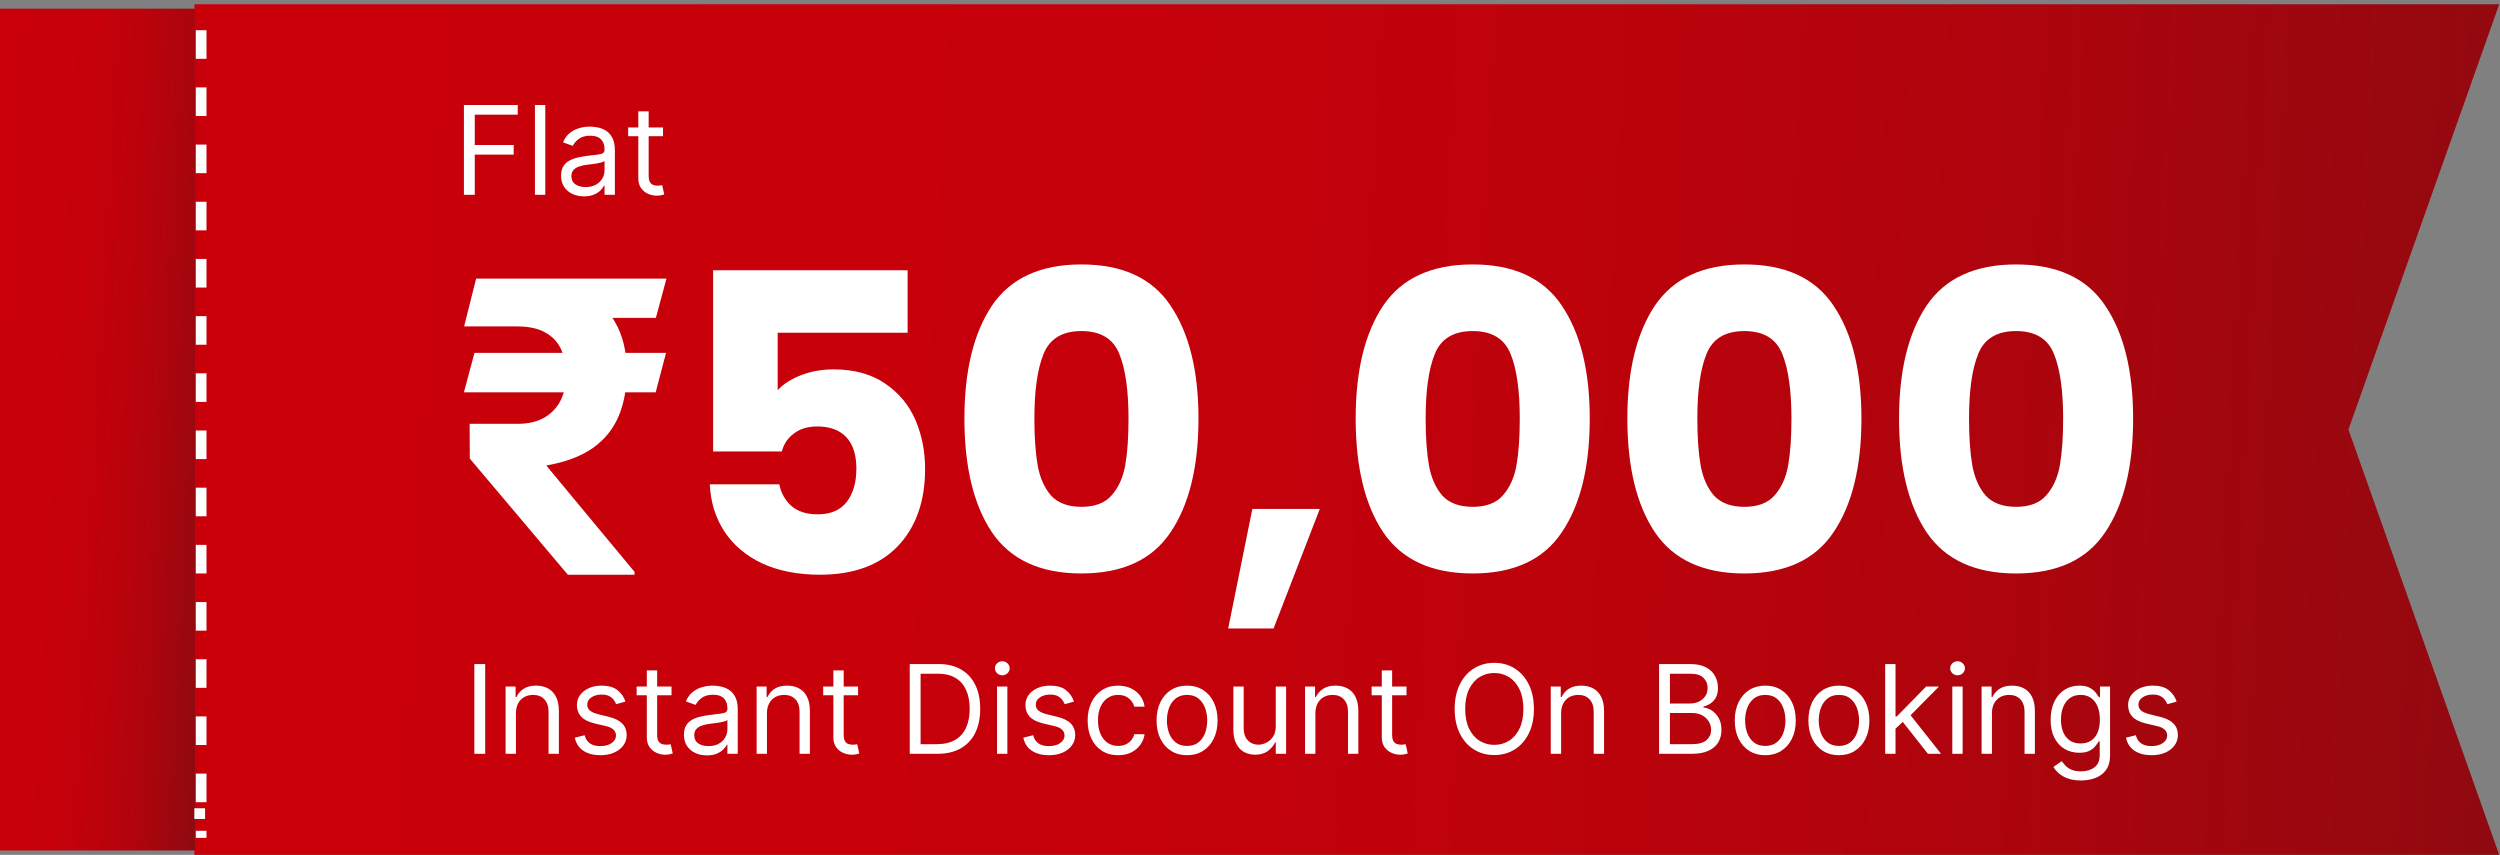
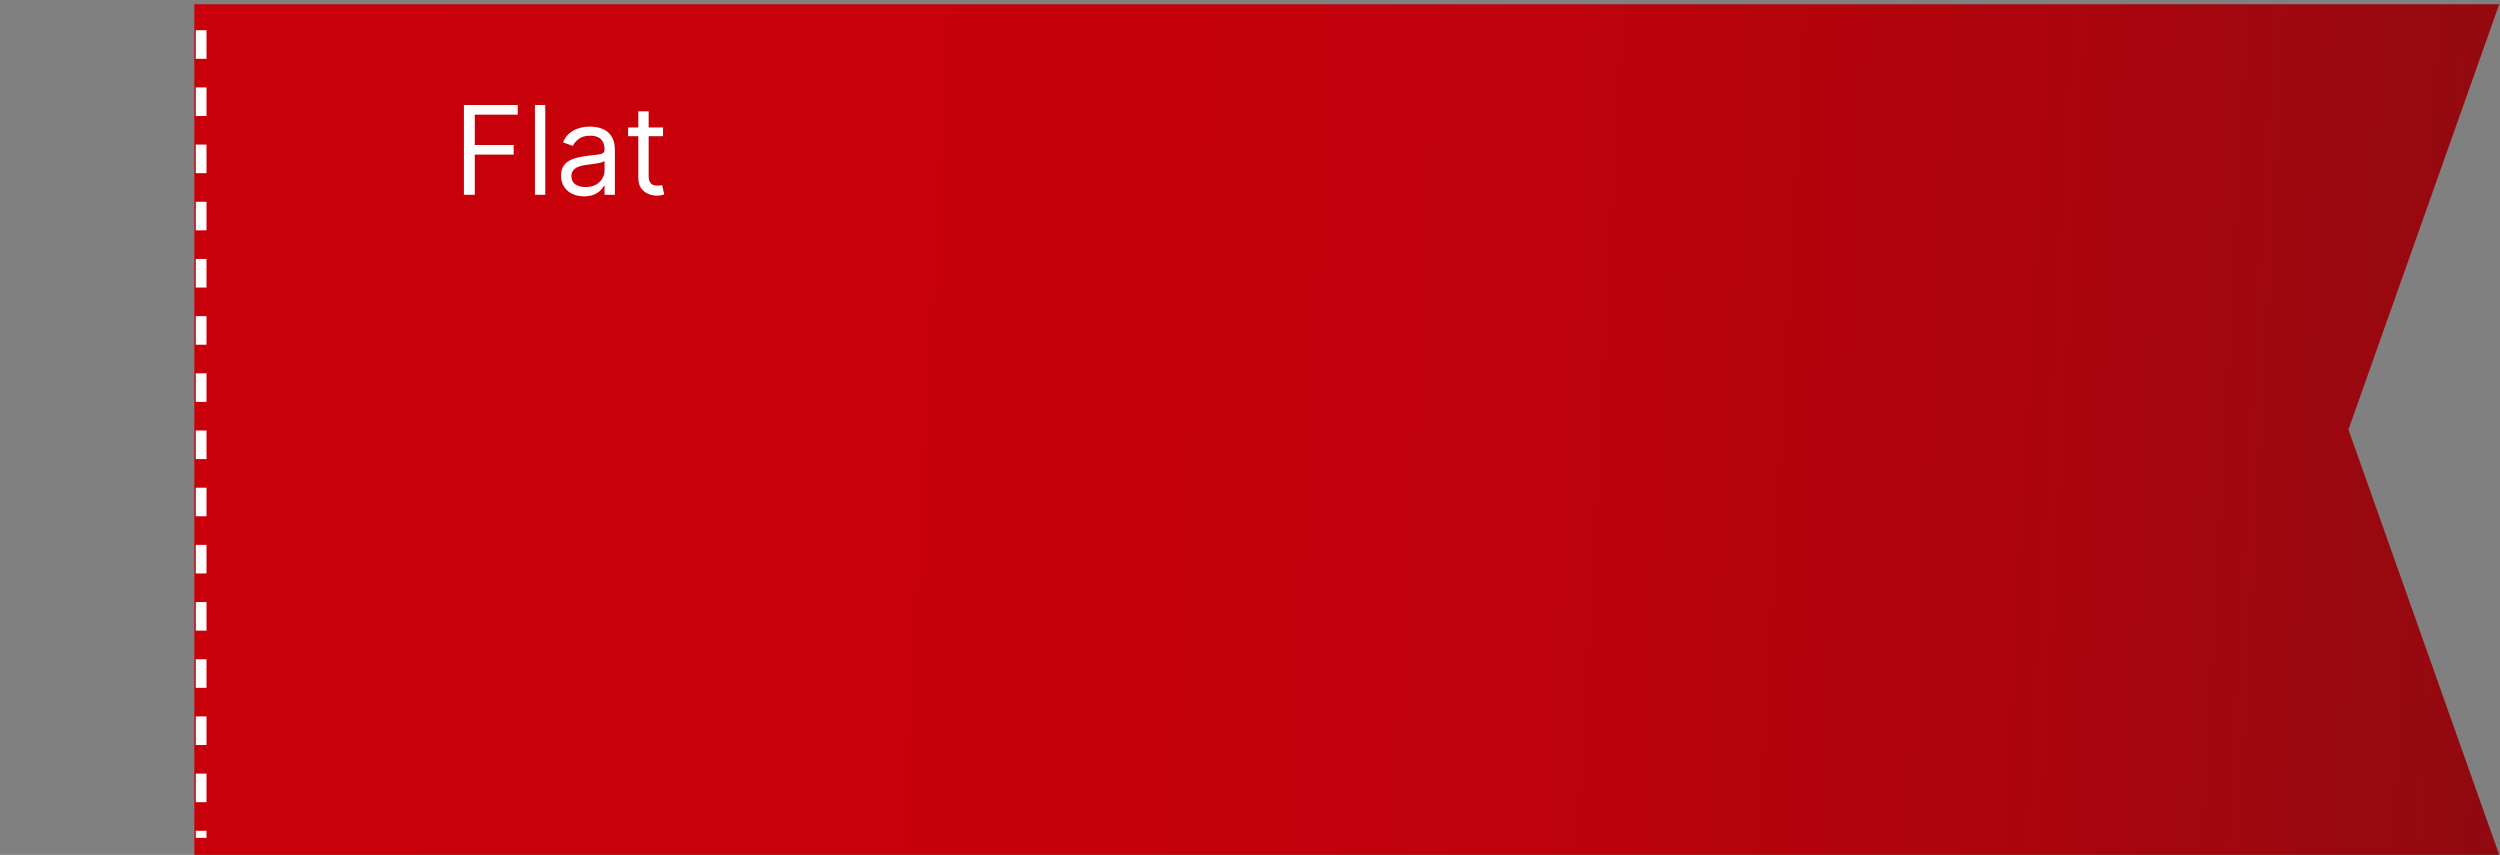
<svg xmlns="http://www.w3.org/2000/svg" width="348" height="119" viewBox="0 0 348 119" fill="none">
  <rect x="0" y="0" width="348" height="119" fill="#808080" stroke="none" />
  <path d="M347.892 0.591H27.055V119H347.892L326.904 59.795L347.892 0.591Z" fill="url(#paint0_linear_227_27)" />
  <path d="M64.577 27.112V14.62H72.068V15.962H66.09V20.183H71.506V21.525H66.09V27.112H64.577ZM75.903 14.62V27.112H74.463V14.62H75.903ZM81.297 27.332C80.703 27.332 80.164 27.22 79.68 26.996C79.196 26.769 78.812 26.441 78.527 26.014C78.243 25.583 78.1 25.063 78.1 24.453C78.1 23.916 78.206 23.481 78.418 23.147C78.629 22.81 78.912 22.546 79.265 22.354C79.619 22.163 80.01 22.021 80.437 21.927C80.868 21.83 81.301 21.753 81.736 21.695C82.305 21.622 82.767 21.567 83.121 21.531C83.479 21.49 83.739 21.423 83.901 21.329C84.068 21.236 84.152 21.073 84.152 20.841V20.793C84.152 20.191 83.987 19.723 83.657 19.39C83.332 19.056 82.838 18.89 82.175 18.89C81.488 18.89 80.949 19.04 80.559 19.341C80.168 19.642 79.894 19.963 79.735 20.305L78.369 19.817C78.613 19.247 78.938 18.804 79.345 18.487C79.756 18.166 80.203 17.942 80.687 17.816C81.175 17.686 81.655 17.621 82.126 17.621C82.427 17.621 82.773 17.657 83.163 17.731C83.558 17.8 83.938 17.944 84.304 18.164C84.674 18.383 84.981 18.715 85.225 19.158C85.469 19.601 85.591 20.195 85.591 20.939V27.112H84.152V25.843H84.078C83.981 26.047 83.818 26.264 83.59 26.496C83.363 26.728 83.06 26.925 82.681 27.088C82.303 27.251 81.842 27.332 81.297 27.332ZM81.516 26.039C82.086 26.039 82.566 25.927 82.956 25.703C83.35 25.48 83.647 25.191 83.847 24.837C84.05 24.483 84.152 24.111 84.152 23.721V22.403C84.091 22.476 83.956 22.543 83.749 22.604C83.546 22.661 83.31 22.712 83.041 22.757C82.777 22.798 82.519 22.834 82.267 22.867C82.019 22.895 81.817 22.92 81.663 22.94C81.289 22.989 80.939 23.068 80.614 23.178C80.292 23.284 80.032 23.444 79.833 23.66C79.638 23.871 79.54 24.16 79.54 24.526C79.54 25.026 79.725 25.404 80.095 25.66C80.469 25.913 80.943 26.039 81.516 26.039ZM92.293 17.743V18.963H87.438V17.743H92.293ZM88.853 15.498H90.293V24.428C90.293 24.835 90.352 25.14 90.47 25.343C90.592 25.543 90.746 25.677 90.933 25.746C91.124 25.811 91.326 25.843 91.537 25.843C91.696 25.843 91.826 25.835 91.927 25.819C92.029 25.799 92.11 25.782 92.171 25.77L92.464 27.064C92.367 27.1 92.23 27.137 92.056 27.173C91.881 27.214 91.659 27.234 91.391 27.234C90.984 27.234 90.585 27.147 90.195 26.972C89.809 26.797 89.488 26.531 89.231 26.173C88.979 25.815 88.853 25.364 88.853 24.819V15.498Z" fill="white" />
-   <path d="M92.715 49.116L91.271 54.608H64.577L66.049 49.116H92.715ZM79.042 80L65.398 63.836L65.37 58.996H72.022C73.57 58.996 74.843 58.694 75.844 58.09C76.844 57.486 77.589 56.675 78.08 55.655C78.57 54.617 78.816 53.466 78.816 52.202C78.816 50.881 78.589 49.711 78.136 48.692C77.683 47.673 76.957 46.88 75.957 46.314C74.957 45.729 73.626 45.436 71.965 45.436H64.605L66.276 38.784H71.965C75.362 38.784 78.193 39.294 80.458 40.313C82.722 41.332 84.421 42.804 85.553 44.729C86.685 46.635 87.251 48.947 87.251 51.664C87.251 54.042 86.874 56.127 86.119 57.92C85.364 59.713 84.166 61.194 82.524 62.364C80.882 63.516 78.722 64.327 76.042 64.799L88.327 79.604V80H79.042ZM92.772 38.784L91.299 44.248H69.191L70.663 38.784H92.772ZM126.339 46.317H108.252V54.318C109.025 53.467 110.107 52.772 111.498 52.23C112.89 51.689 114.397 51.419 116.02 51.419C118.919 51.419 121.315 52.076 123.209 53.39C125.141 54.704 126.552 56.405 127.441 58.492C128.33 60.579 128.774 62.84 128.774 65.275C128.774 69.797 127.499 73.391 124.948 76.058C122.397 78.686 118.803 80 114.165 80C111.073 80 108.387 79.478 106.107 78.435C103.826 77.353 102.068 75.865 100.831 73.971C99.594 72.077 98.918 69.893 98.802 67.42H108.483C108.715 68.618 109.276 69.623 110.165 70.434C111.054 71.207 112.271 71.594 113.817 71.594C115.634 71.594 116.986 71.014 117.875 69.855C118.764 68.695 119.209 67.149 119.209 65.217C119.209 63.323 118.745 61.873 117.817 60.869C116.89 59.864 115.537 59.361 113.759 59.361C112.445 59.361 111.363 59.69 110.513 60.347C109.662 60.965 109.102 61.796 108.831 62.84H99.266V37.621H126.339V46.317ZM134.247 58.26C134.247 51.612 135.522 46.375 138.073 42.549C140.662 38.722 144.817 36.809 150.537 36.809C156.257 36.809 160.393 38.722 162.944 42.549C165.533 46.375 166.828 51.612 166.828 58.26C166.828 64.985 165.533 70.26 162.944 74.087C160.393 77.913 156.257 79.826 150.537 79.826C144.817 79.826 140.662 77.913 138.073 74.087C135.522 70.26 134.247 64.985 134.247 58.26ZM157.088 58.26C157.088 54.356 156.663 51.361 155.813 49.274C154.963 47.148 153.204 46.085 150.537 46.085C147.871 46.085 146.112 47.148 145.262 49.274C144.411 51.361 143.986 54.356 143.986 58.26C143.986 60.888 144.141 63.072 144.45 64.811C144.759 66.511 145.378 67.903 146.305 68.985C147.271 70.028 148.682 70.55 150.537 70.55C152.392 70.55 153.784 70.028 154.711 68.985C155.678 67.903 156.315 66.511 156.625 64.811C156.934 63.072 157.088 60.888 157.088 58.26ZM183.718 70.84L177.283 87.479H170.964L174.327 70.84H183.718ZM188.71 58.26C188.71 51.612 189.986 46.375 192.537 42.549C195.126 38.722 199.281 36.809 205.001 36.809C210.721 36.809 214.857 38.722 217.408 42.549C219.997 46.375 221.292 51.612 221.292 58.26C221.292 64.985 219.997 70.26 217.408 74.087C214.857 77.913 210.721 79.826 205.001 79.826C199.281 79.826 195.126 77.913 192.537 74.087C189.986 70.26 188.71 64.985 188.71 58.26ZM211.552 58.26C211.552 54.356 211.127 51.361 210.277 49.274C209.427 47.148 207.668 46.085 205.001 46.085C202.334 46.085 200.576 47.148 199.726 49.274C198.875 51.361 198.45 54.356 198.45 58.26C198.45 60.888 198.605 63.072 198.914 64.811C199.223 66.511 199.841 67.903 200.769 68.985C201.735 70.028 203.146 70.55 205.001 70.55C206.856 70.55 208.248 70.028 209.175 68.985C210.142 67.903 210.779 66.511 211.088 64.811C211.398 63.072 211.552 60.888 211.552 58.26ZM226.529 58.26C226.529 51.612 227.805 46.375 230.356 42.549C232.945 38.722 237.1 36.809 242.82 36.809C248.54 36.809 252.676 38.722 255.227 42.549C257.816 46.375 259.111 51.612 259.111 58.26C259.111 64.985 257.816 70.26 255.227 74.087C252.676 77.913 248.54 79.826 242.82 79.826C237.1 79.826 232.945 77.913 230.356 74.087C227.805 70.26 226.529 64.985 226.529 58.26ZM249.371 58.26C249.371 54.356 248.946 51.361 248.096 49.274C247.246 47.148 245.487 46.085 242.82 46.085C240.153 46.085 238.395 47.148 237.545 49.274C236.694 51.361 236.269 54.356 236.269 58.26C236.269 60.888 236.424 63.072 236.733 64.811C237.042 66.511 237.66 67.903 238.588 68.985C239.554 70.028 240.965 70.55 242.82 70.55C244.675 70.55 246.067 70.028 246.994 68.985C247.961 67.903 248.598 66.511 248.907 64.811C249.217 63.072 249.371 60.888 249.371 58.26ZM264.348 58.26C264.348 51.612 265.624 46.375 268.175 42.549C270.764 38.722 274.919 36.809 280.639 36.809C286.359 36.809 290.495 38.722 293.046 42.549C295.635 46.375 296.93 51.612 296.93 58.26C296.93 64.985 295.635 70.26 293.046 74.087C290.495 77.913 286.359 79.826 280.639 79.826C274.919 79.826 270.764 77.913 268.175 74.087C265.624 70.26 264.348 64.985 264.348 58.26ZM287.19 58.26C287.19 54.356 286.765 51.361 285.915 49.274C285.065 47.148 283.306 46.085 280.639 46.085C277.972 46.085 276.214 47.148 275.364 49.274C274.513 51.361 274.088 54.356 274.088 58.26C274.088 60.888 274.243 63.072 274.552 64.811C274.861 66.511 275.479 67.903 276.407 68.985C277.373 70.028 278.784 70.55 280.639 70.55C282.494 70.55 283.886 70.028 284.813 68.985C285.78 67.903 286.417 66.511 286.726 64.811C287.036 63.072 287.19 60.888 287.19 58.26Z" fill="white" />
-   <path d="M67.541 92.438V104.931H66.028V92.438H67.541ZM71.818 99.294V104.931H70.379V95.561H71.769V97.025H71.891C72.111 96.549 72.445 96.167 72.892 95.878C73.339 95.586 73.917 95.439 74.624 95.439C75.259 95.439 75.814 95.569 76.29 95.83C76.765 96.086 77.135 96.476 77.4 97.001C77.664 97.521 77.796 98.18 77.796 98.977V104.931H76.357V99.075C76.357 98.339 76.165 97.765 75.783 97.355C75.401 96.94 74.876 96.732 74.209 96.732C73.75 96.732 73.339 96.832 72.977 97.031C72.619 97.231 72.337 97.521 72.129 97.904C71.922 98.286 71.818 98.749 71.818 99.294ZM87.064 97.66L85.77 98.026C85.689 97.81 85.569 97.601 85.41 97.397C85.256 97.19 85.044 97.019 84.776 96.885C84.508 96.751 84.164 96.684 83.745 96.684C83.172 96.684 82.694 96.816 82.312 97.08C81.933 97.34 81.744 97.672 81.744 98.074C81.744 98.432 81.874 98.715 82.135 98.922C82.395 99.13 82.802 99.302 83.355 99.441L84.746 99.782C85.583 99.986 86.207 100.297 86.618 100.716C87.029 101.13 87.234 101.665 87.234 102.32C87.234 102.857 87.08 103.337 86.771 103.76C86.466 104.183 86.039 104.516 85.49 104.76C84.941 105.004 84.302 105.126 83.574 105.126C82.619 105.126 81.828 104.919 81.201 104.504C80.575 104.089 80.179 103.483 80.012 102.686L81.378 102.344C81.508 102.849 81.754 103.227 82.117 103.479C82.483 103.731 82.96 103.857 83.55 103.857C84.221 103.857 84.754 103.715 85.148 103.43C85.547 103.141 85.746 102.796 85.746 102.393C85.746 102.068 85.632 101.795 85.404 101.576C85.177 101.352 84.827 101.185 84.355 101.076L82.794 100.71C81.936 100.506 81.305 100.191 80.903 99.764C80.504 99.333 80.305 98.794 80.305 98.148C80.305 97.619 80.453 97.151 80.75 96.745C81.051 96.338 81.46 96.019 81.976 95.787C82.497 95.555 83.086 95.439 83.745 95.439C84.672 95.439 85.4 95.642 85.929 96.049C86.462 96.456 86.84 96.993 87.064 97.66ZM93.476 95.561V96.781H88.621V95.561H93.476ZM90.036 93.316H91.475V102.247C91.475 102.653 91.534 102.958 91.652 103.162C91.774 103.361 91.929 103.495 92.116 103.564C92.307 103.629 92.508 103.662 92.72 103.662C92.878 103.662 93.008 103.654 93.11 103.638C93.212 103.617 93.293 103.601 93.354 103.589L93.647 104.882C93.549 104.919 93.413 104.955 93.238 104.992C93.063 105.032 92.842 105.053 92.573 105.053C92.167 105.053 91.768 104.965 91.378 104.79C90.991 104.616 90.67 104.349 90.414 103.991C90.162 103.634 90.036 103.182 90.036 102.637V93.316ZM98.399 105.15C97.805 105.15 97.266 105.039 96.782 104.815C96.298 104.587 95.914 104.26 95.629 103.833C95.345 103.402 95.202 102.881 95.202 102.271C95.202 101.734 95.308 101.299 95.52 100.966C95.731 100.628 96.014 100.364 96.368 100.173C96.721 99.982 97.112 99.839 97.539 99.746C97.97 99.648 98.403 99.571 98.838 99.514C99.407 99.441 99.869 99.386 100.223 99.349C100.581 99.309 100.841 99.242 101.004 99.148C101.17 99.054 101.254 98.892 101.254 98.66V98.611C101.254 98.009 101.089 97.542 100.76 97.208C100.434 96.875 99.94 96.708 99.277 96.708C98.59 96.708 98.051 96.858 97.661 97.159C97.27 97.46 96.996 97.782 96.837 98.123L95.471 97.635C95.715 97.066 96.04 96.623 96.447 96.305C96.858 95.984 97.305 95.76 97.789 95.634C98.277 95.504 98.757 95.439 99.228 95.439C99.529 95.439 99.875 95.476 100.265 95.549C100.66 95.618 101.04 95.763 101.406 95.982C101.776 96.202 102.083 96.533 102.327 96.976C102.571 97.42 102.693 98.013 102.693 98.758V104.931H101.254V103.662H101.18C101.083 103.865 100.92 104.083 100.692 104.315C100.465 104.546 100.162 104.744 99.784 104.906C99.405 105.069 98.944 105.15 98.399 105.15ZM98.618 103.857C99.188 103.857 99.668 103.745 100.058 103.522C100.453 103.298 100.749 103.009 100.949 102.655C101.152 102.302 101.254 101.93 101.254 101.539V100.222C101.193 100.295 101.058 100.362 100.851 100.423C100.648 100.48 100.412 100.531 100.143 100.575C99.879 100.616 99.621 100.653 99.369 100.685C99.121 100.714 98.919 100.738 98.765 100.758C98.391 100.807 98.041 100.887 97.716 100.996C97.394 101.102 97.134 101.263 96.935 101.478C96.74 101.69 96.642 101.978 96.642 102.344C96.642 102.845 96.827 103.223 97.197 103.479C97.571 103.731 98.045 103.857 98.618 103.857ZM106.76 99.294V104.931H105.321V95.561H106.712V97.025H106.834C107.053 96.549 107.387 96.167 107.834 95.878C108.281 95.586 108.859 95.439 109.566 95.439C110.201 95.439 110.756 95.569 111.232 95.83C111.707 96.086 112.078 96.476 112.342 97.001C112.606 97.521 112.738 98.18 112.738 98.977V104.931H111.299V99.075C111.299 98.339 111.108 97.765 110.725 97.355C110.343 96.94 109.819 96.732 109.152 96.732C108.692 96.732 108.281 96.832 107.919 97.031C107.562 97.231 107.279 97.521 107.072 97.904C106.864 98.286 106.76 98.749 106.76 99.294ZM119.444 95.561V96.781H114.588V95.561H119.444ZM116.003 93.316H117.443V102.247C117.443 102.653 117.502 102.958 117.62 103.162C117.742 103.361 117.896 103.495 118.083 103.564C118.275 103.629 118.476 103.662 118.687 103.662C118.846 103.662 118.976 103.654 119.078 103.638C119.179 103.617 119.261 103.601 119.322 103.589L119.615 104.882C119.517 104.919 119.381 104.955 119.206 104.992C119.031 105.032 118.809 105.053 118.541 105.053C118.134 105.053 117.736 104.965 117.345 104.79C116.959 104.616 116.638 104.349 116.382 103.991C116.129 103.634 116.003 103.182 116.003 102.637V93.316ZM130.491 104.931H126.636V92.438H130.662C131.873 92.438 132.91 92.688 133.773 93.188C134.635 93.684 135.296 94.398 135.755 95.329C136.215 96.257 136.444 97.367 136.444 98.66C136.444 99.961 136.213 101.082 135.749 102.021C135.285 102.956 134.61 103.676 133.724 104.18C132.837 104.681 131.76 104.931 130.491 104.931ZM128.148 103.589H130.393C131.426 103.589 132.282 103.39 132.961 102.991C133.64 102.592 134.147 102.025 134.48 101.289C134.814 100.553 134.98 99.677 134.98 98.66C134.98 97.651 134.816 96.783 134.486 96.055C134.157 95.323 133.665 94.762 133.01 94.372C132.355 93.977 131.54 93.78 130.564 93.78H128.148V103.589ZM138.787 104.931V95.561H140.226V104.931H138.787ZM139.519 94C139.238 94 138.996 93.904 138.793 93.713C138.594 93.522 138.494 93.292 138.494 93.024C138.494 92.755 138.594 92.525 138.793 92.334C138.996 92.143 139.238 92.048 139.519 92.048C139.799 92.048 140.039 92.143 140.239 92.334C140.442 92.525 140.544 92.755 140.544 93.024C140.544 93.292 140.442 93.522 140.239 93.713C140.039 93.904 139.799 94 139.519 94ZM149.5 97.66L148.207 98.026C148.125 97.81 148.005 97.601 147.847 97.397C147.692 97.19 147.481 97.019 147.212 96.885C146.944 96.751 146.6 96.684 146.181 96.684C145.608 96.684 145.13 96.816 144.748 97.08C144.37 97.34 144.181 97.672 144.181 98.074C144.181 98.432 144.311 98.715 144.571 98.922C144.831 99.13 145.238 99.302 145.791 99.441L147.182 99.782C148.02 99.986 148.644 100.297 149.054 100.716C149.465 101.13 149.671 101.665 149.671 102.32C149.671 102.857 149.516 103.337 149.207 103.76C148.902 104.183 148.475 104.516 147.926 104.76C147.377 105.004 146.739 105.126 146.011 105.126C145.055 105.126 144.264 104.919 143.638 104.504C143.011 104.089 142.615 103.483 142.448 102.686L143.815 102.344C143.945 102.849 144.191 103.227 144.553 103.479C144.919 103.731 145.397 103.857 145.986 103.857C146.657 103.857 147.19 103.715 147.584 103.43C147.983 103.141 148.182 102.796 148.182 102.393C148.182 102.068 148.068 101.795 147.841 101.576C147.613 101.352 147.263 101.185 146.791 101.076L145.23 100.71C144.372 100.506 143.741 100.191 143.339 99.764C142.94 99.333 142.741 98.794 142.741 98.148C142.741 97.619 142.889 97.151 143.186 96.745C143.487 96.338 143.896 96.019 144.412 95.787C144.933 95.555 145.523 95.439 146.181 95.439C147.109 95.439 147.837 95.642 148.365 96.049C148.898 96.456 149.276 96.993 149.5 97.66ZM155.644 105.126C154.766 105.126 154.009 104.919 153.375 104.504C152.74 104.089 152.252 103.518 151.911 102.79C151.569 102.062 151.398 101.23 151.398 100.295C151.398 99.343 151.573 98.503 151.923 97.775C152.277 97.043 152.769 96.472 153.399 96.061C154.034 95.647 154.774 95.439 155.62 95.439C156.278 95.439 156.872 95.561 157.401 95.805C157.929 96.049 158.363 96.391 158.7 96.83C159.038 97.269 159.247 97.782 159.328 98.367H157.889C157.779 97.94 157.535 97.562 157.157 97.233C156.783 96.899 156.278 96.732 155.644 96.732C155.083 96.732 154.591 96.879 154.168 97.172C153.749 97.46 153.422 97.869 153.186 98.398C152.954 98.922 152.838 99.538 152.838 100.246C152.838 100.97 152.952 101.6 153.18 102.137C153.411 102.674 153.737 103.091 154.156 103.387C154.579 103.684 155.075 103.833 155.644 103.833C156.018 103.833 156.358 103.768 156.663 103.638C156.968 103.507 157.226 103.32 157.437 103.076C157.649 102.832 157.799 102.54 157.889 102.198H159.328C159.247 102.751 159.046 103.249 158.724 103.692C158.407 104.132 157.986 104.481 157.462 104.742C156.941 104.998 156.335 105.126 155.644 105.126ZM165.239 105.126C164.393 105.126 163.651 104.925 163.013 104.522C162.378 104.119 161.882 103.556 161.524 102.832C161.171 102.109 160.994 101.263 160.994 100.295C160.994 99.319 161.171 98.467 161.524 97.739C161.882 97.011 162.378 96.446 163.013 96.043C163.651 95.641 164.393 95.439 165.239 95.439C166.085 95.439 166.825 95.641 167.46 96.043C168.098 96.446 168.594 97.011 168.948 97.739C169.306 98.467 169.485 99.319 169.485 100.295C169.485 101.263 169.306 102.109 168.948 102.832C168.594 103.556 168.098 104.119 167.46 104.522C166.825 104.925 166.085 105.126 165.239 105.126ZM165.239 103.833C165.882 103.833 166.41 103.668 166.825 103.339C167.24 103.009 167.547 102.576 167.746 102.039C167.946 101.503 168.045 100.921 168.045 100.295C168.045 99.668 167.946 99.085 167.746 98.544C167.547 98.003 167.24 97.566 166.825 97.233C166.41 96.899 165.882 96.732 165.239 96.732C164.597 96.732 164.068 96.899 163.653 97.233C163.238 97.566 162.931 98.003 162.732 98.544C162.533 99.085 162.433 99.668 162.433 100.295C162.433 100.921 162.533 101.503 162.732 102.039C162.931 102.576 163.238 103.009 163.653 103.339C164.068 103.668 164.597 103.833 165.239 103.833ZM177.587 101.1V95.561H179.027V104.931H177.587V103.345H177.489C177.27 103.821 176.928 104.225 176.465 104.559C176.001 104.888 175.415 105.053 174.708 105.053C174.122 105.053 173.602 104.925 173.146 104.668C172.691 104.408 172.333 104.018 172.073 103.497C171.812 102.973 171.682 102.312 171.682 101.515V95.561H173.122V101.417C173.122 102.1 173.313 102.645 173.695 103.052C174.082 103.459 174.574 103.662 175.171 103.662C175.529 103.662 175.893 103.57 176.263 103.387C176.637 103.204 176.951 102.924 177.203 102.546C177.459 102.167 177.587 101.686 177.587 101.1ZM183.103 99.294V104.931H181.663V95.561H183.054V97.025H183.176C183.396 96.549 183.729 96.167 184.177 95.878C184.624 95.586 185.201 95.439 185.909 95.439C186.543 95.439 187.098 95.569 187.574 95.83C188.05 96.086 188.42 96.476 188.684 97.001C188.949 97.521 189.081 98.18 189.081 98.977V104.931H187.641V99.075C187.641 98.339 187.45 97.765 187.068 97.355C186.686 96.94 186.161 96.732 185.494 96.732C185.035 96.732 184.624 96.832 184.262 97.031C183.904 97.231 183.621 97.521 183.414 97.904C183.207 98.286 183.103 98.749 183.103 99.294ZM195.786 95.561V96.781H190.931V95.561H195.786ZM192.346 93.316H193.785V102.247C193.785 102.653 193.844 102.958 193.962 103.162C194.084 103.361 194.239 103.495 194.426 103.564C194.617 103.629 194.818 103.662 195.03 103.662C195.188 103.662 195.319 103.654 195.42 103.638C195.522 103.617 195.603 103.601 195.664 103.589L195.957 104.882C195.859 104.919 195.723 104.955 195.548 104.992C195.374 105.032 195.152 105.053 194.883 105.053C194.477 105.053 194.078 104.965 193.688 104.79C193.302 104.616 192.98 104.349 192.724 103.991C192.472 103.634 192.346 103.182 192.346 102.637V93.316ZM213.519 98.684C213.519 100.002 213.281 101.141 212.805 102.1C212.329 103.06 211.677 103.8 210.847 104.321C210.017 104.841 209.07 105.102 208.005 105.102C206.939 105.102 205.992 104.841 205.162 104.321C204.332 103.8 203.68 103.06 203.204 102.1C202.728 101.141 202.49 100.002 202.49 98.684C202.49 97.367 202.728 96.228 203.204 95.268C203.68 94.309 204.332 93.569 205.162 93.048C205.992 92.528 206.939 92.267 208.005 92.267C209.07 92.267 210.017 92.528 210.847 93.048C211.677 93.569 212.329 94.309 212.805 95.268C213.281 96.228 213.519 97.367 213.519 98.684ZM212.055 98.684C212.055 97.603 211.874 96.69 211.512 95.945C211.154 95.201 210.668 94.638 210.054 94.256C209.444 93.874 208.761 93.682 208.005 93.682C207.248 93.682 206.563 93.874 205.949 94.256C205.339 94.638 204.853 95.201 204.491 95.945C204.133 96.69 203.954 97.603 203.954 98.684C203.954 99.766 204.133 100.679 204.491 101.423C204.853 102.167 205.339 102.731 205.949 103.113C206.563 103.495 207.248 103.686 208.005 103.686C208.761 103.686 209.444 103.495 210.054 103.113C210.668 102.731 211.154 102.167 211.512 101.423C211.874 100.679 212.055 99.766 212.055 98.684ZM217.307 99.294V104.931H215.867V95.561H217.258V97.025H217.38C217.6 96.549 217.933 96.167 218.381 95.878C218.828 95.586 219.405 95.439 220.113 95.439C220.747 95.439 221.302 95.569 221.778 95.83C222.254 96.086 222.624 96.476 222.888 97.001C223.153 97.521 223.285 98.18 223.285 98.977V104.931H221.845V99.075C221.845 98.339 221.654 97.765 221.272 97.355C220.89 96.94 220.365 96.732 219.698 96.732C219.239 96.732 218.828 96.832 218.466 97.031C218.108 97.231 217.825 97.521 217.618 97.904C217.411 98.286 217.307 98.749 217.307 99.294ZM230.942 104.931V92.438H235.309C236.18 92.438 236.897 92.588 237.463 92.889C238.028 93.186 238.449 93.587 238.725 94.091C239.002 94.591 239.14 95.146 239.14 95.756C239.14 96.293 239.045 96.736 238.854 97.086C238.666 97.436 238.418 97.712 238.109 97.916C237.804 98.119 237.473 98.27 237.115 98.367V98.489C237.497 98.514 237.882 98.648 238.268 98.892C238.654 99.136 238.978 99.486 239.238 99.941C239.498 100.396 239.628 100.954 239.628 101.612C239.628 102.239 239.486 102.802 239.201 103.302C238.917 103.802 238.467 104.199 237.853 104.492C237.239 104.784 236.44 104.931 235.456 104.931H230.942ZM232.455 103.589H235.456C236.444 103.589 237.146 103.398 237.56 103.015C237.979 102.629 238.189 102.161 238.189 101.612C238.189 101.189 238.081 100.799 237.865 100.441C237.65 100.079 237.343 99.79 236.944 99.575C236.546 99.355 236.074 99.246 235.529 99.246H232.455V103.589ZM232.455 97.928H235.261C235.716 97.928 236.127 97.838 236.493 97.66C236.863 97.481 237.156 97.228 237.371 96.903C237.591 96.578 237.701 96.196 237.701 95.756C237.701 95.207 237.51 94.742 237.127 94.359C236.745 93.973 236.139 93.78 235.309 93.78H232.455V97.928ZM245.725 105.126C244.879 105.126 244.137 104.925 243.499 104.522C242.864 104.119 242.368 103.556 242.01 102.832C241.656 102.109 241.48 101.263 241.48 100.295C241.48 99.319 241.656 98.467 242.01 97.739C242.368 97.011 242.864 96.446 243.499 96.043C244.137 95.641 244.879 95.439 245.725 95.439C246.571 95.439 247.311 95.641 247.946 96.043C248.584 96.446 249.08 97.011 249.434 97.739C249.792 98.467 249.971 99.319 249.971 100.295C249.971 101.263 249.792 102.109 249.434 102.832C249.08 103.556 248.584 104.119 247.946 104.522C247.311 104.925 246.571 105.126 245.725 105.126ZM245.725 103.833C246.368 103.833 246.896 103.668 247.311 103.339C247.726 103.009 248.033 102.576 248.232 102.039C248.431 101.503 248.531 100.921 248.531 100.295C248.531 99.668 248.431 99.085 248.232 98.544C248.033 98.003 247.726 97.566 247.311 97.233C246.896 96.899 246.368 96.732 245.725 96.732C245.083 96.732 244.554 96.899 244.139 97.233C243.724 97.566 243.417 98.003 243.218 98.544C243.019 99.085 242.919 99.668 242.919 100.295C242.919 100.921 243.019 101.503 243.218 102.039C243.417 102.576 243.724 103.009 244.139 103.339C244.554 103.668 245.083 103.833 245.725 103.833ZM255.975 105.126C255.129 105.126 254.387 104.925 253.748 104.522C253.114 104.119 252.618 103.556 252.26 102.832C251.906 102.109 251.729 101.263 251.729 100.295C251.729 99.319 251.906 98.467 252.26 97.739C252.618 97.011 253.114 96.446 253.748 96.043C254.387 95.641 255.129 95.439 255.975 95.439C256.82 95.439 257.561 95.641 258.195 96.043C258.833 96.446 259.33 97.011 259.683 97.739C260.041 98.467 260.22 99.319 260.22 100.295C260.22 101.263 260.041 102.109 259.683 102.832C259.33 103.556 258.833 104.119 258.195 104.522C257.561 104.925 256.82 105.126 255.975 105.126ZM255.975 103.833C256.617 103.833 257.146 103.668 257.561 103.339C257.975 103.009 258.282 102.576 258.482 102.039C258.681 101.503 258.781 100.921 258.781 100.295C258.781 99.668 258.681 99.085 258.482 98.544C258.282 98.003 257.975 97.566 257.561 97.233C257.146 96.899 256.617 96.732 255.975 96.732C255.332 96.732 254.803 96.899 254.389 97.233C253.974 97.566 253.667 98.003 253.468 98.544C253.268 99.085 253.169 99.668 253.169 100.295C253.169 100.921 253.268 101.503 253.468 102.039C253.667 102.576 253.974 103.009 254.389 103.339C254.803 103.668 255.332 103.833 255.975 103.833ZM263.76 101.515L263.735 99.734H264.028L268.127 95.561H269.908L265.541 99.978H265.419L263.76 101.515ZM262.418 104.931V92.438H263.857V104.931H262.418ZM268.371 104.931L264.711 100.295L265.736 99.294L270.201 104.931H268.371ZM271.761 104.931V95.561H273.201V104.931H271.761ZM272.493 94C272.213 94 271.971 93.904 271.767 93.713C271.568 93.522 271.468 93.292 271.468 93.024C271.468 92.755 271.568 92.525 271.767 92.334C271.971 92.143 272.213 92.048 272.493 92.048C272.774 92.048 273.014 92.143 273.213 92.334C273.416 92.525 273.518 92.755 273.518 93.024C273.518 93.292 273.416 93.522 273.213 93.713C273.014 93.904 272.774 94 272.493 94ZM277.277 99.294V104.931H275.838V95.561H277.228V97.025H277.35C277.57 96.549 277.903 96.167 278.351 95.878C278.798 95.586 279.376 95.439 280.083 95.439C280.718 95.439 281.273 95.569 281.748 95.83C282.224 96.086 282.594 96.476 282.859 97.001C283.123 97.521 283.255 98.18 283.255 98.977V104.931H281.816V99.075C281.816 98.339 281.624 97.765 281.242 97.355C280.86 96.94 280.335 96.732 279.668 96.732C279.209 96.732 278.798 96.832 278.436 97.031C278.078 97.231 277.796 97.521 277.588 97.904C277.381 98.286 277.277 98.749 277.277 99.294ZM289.668 108.64C288.972 108.64 288.375 108.55 287.874 108.371C287.374 108.196 286.957 107.964 286.624 107.676C286.294 107.391 286.032 107.086 285.837 106.761L286.984 105.956C287.114 106.126 287.279 106.322 287.478 106.541C287.677 106.765 287.95 106.958 288.295 107.121C288.645 107.287 289.102 107.371 289.668 107.371C290.424 107.371 291.048 107.188 291.54 106.822C292.032 106.456 292.279 105.882 292.279 105.102V103.198H292.157C292.051 103.369 291.9 103.581 291.705 103.833C291.514 104.081 291.237 104.302 290.876 104.498C290.518 104.689 290.034 104.784 289.424 104.784C288.667 104.784 287.988 104.605 287.386 104.248C286.789 103.89 286.315 103.369 285.965 102.686C285.619 102.003 285.447 101.173 285.447 100.197C285.447 99.237 285.615 98.402 285.953 97.69C286.29 96.974 286.76 96.421 287.362 96.031C287.964 95.636 288.659 95.439 289.448 95.439C290.058 95.439 290.542 95.541 290.9 95.744C291.262 95.944 291.538 96.171 291.73 96.427C291.925 96.68 292.075 96.887 292.181 97.05H292.327V95.561H293.718V105.199C293.718 106.004 293.535 106.659 293.169 107.163C292.807 107.672 292.319 108.044 291.705 108.28C291.095 108.52 290.416 108.64 289.668 108.64ZM289.619 103.491C290.196 103.491 290.684 103.359 291.083 103.095C291.481 102.83 291.784 102.45 291.992 101.954C292.199 101.458 292.303 100.864 292.303 100.173C292.303 99.498 292.201 98.902 291.998 98.385C291.795 97.869 291.494 97.464 291.095 97.172C290.697 96.879 290.205 96.732 289.619 96.732C289.009 96.732 288.501 96.887 288.094 97.196C287.691 97.505 287.388 97.92 287.185 98.44C286.986 98.961 286.886 99.538 286.886 100.173C286.886 100.823 286.988 101.399 287.191 101.899C287.399 102.395 287.704 102.786 288.106 103.07C288.513 103.351 289.017 103.491 289.619 103.491ZM302.99 97.66L301.697 98.026C301.616 97.81 301.496 97.601 301.337 97.397C301.182 97.19 300.971 97.019 300.703 96.885C300.434 96.751 300.091 96.684 299.672 96.684C299.098 96.684 298.62 96.816 298.238 97.08C297.86 97.34 297.671 97.672 297.671 98.074C297.671 98.432 297.801 98.715 298.061 98.922C298.322 99.13 298.728 99.302 299.281 99.441L300.672 99.782C301.51 99.986 302.134 100.297 302.545 100.716C302.955 101.13 303.161 101.665 303.161 102.32C303.161 102.857 303.006 103.337 302.697 103.76C302.392 104.183 301.965 104.516 301.416 104.76C300.867 105.004 300.229 105.126 299.501 105.126C298.545 105.126 297.754 104.919 297.128 104.504C296.502 104.089 296.105 103.483 295.938 102.686L297.305 102.344C297.435 102.849 297.681 103.227 298.043 103.479C298.409 103.731 298.887 103.857 299.476 103.857C300.147 103.857 300.68 103.715 301.075 103.43C301.473 103.141 301.672 102.796 301.672 102.393C301.672 102.068 301.559 101.795 301.331 101.576C301.103 101.352 300.753 101.185 300.282 101.076L298.72 100.71C297.862 100.506 297.232 100.191 296.829 99.764C296.431 99.333 296.231 98.794 296.231 98.148C296.231 97.619 296.38 97.151 296.677 96.745C296.978 96.338 297.386 96.019 297.903 95.787C298.423 95.555 299.013 95.439 299.672 95.439C300.599 95.439 301.327 95.642 301.855 96.049C302.388 96.456 302.766 96.993 302.99 97.66Z" fill="white" />
-   <path d="M27.149 1.206H0V118.385H27.149V1.206Z" fill="url(#paint1_linear_227_27)" />
+   <path d="M27.149 1.206H0H27.149V1.206Z" fill="url(#paint1_linear_227_27)" />
  <path d="M28 4.206L28 116.631" stroke="white" stroke-width="1.49" stroke-miterlimit="10" stroke-dasharray="3.98 3.98" />
-   <path d="M27.8 112.509V114" stroke="white" stroke-width="1.491" stroke-miterlimit="10" />
  <defs>
    <linearGradient id="paint0_linear_227_27" x1="27.413" y1="47.148" x2="423.669" y2="69.036" gradientUnits="userSpaceOnUse">
      <stop offset="0.039" stop-color="#C9000A" />
      <stop offset="0.301" stop-color="#C6000A" />
      <stop offset="0.479" stop-color="#BD020B" />
      <stop offset="0.633" stop-color="#AE040D" />
      <stop offset="0.773" stop-color="#98080F" />
      <stop offset="0.901" stop-color="#7D0D11" />
      <stop offset="1" stop-color="#621114" />
    </linearGradient>
    <linearGradient id="paint1_linear_227_27" x1="-2.281" y1="58.542" x2="36.974" y2="60.711" gradientUnits="userSpaceOnUse">
      <stop offset="0.039" stop-color="#C9000A" />
      <stop offset="0.301" stop-color="#C6000A" />
      <stop offset="0.479" stop-color="#BD020B" />
      <stop offset="0.633" stop-color="#AE040D" />
      <stop offset="0.773" stop-color="#98080F" />
      <stop offset="0.901" stop-color="#7D0D11" />
      <stop offset="1" stop-color="#621114" />
    </linearGradient>
  </defs>
</svg>